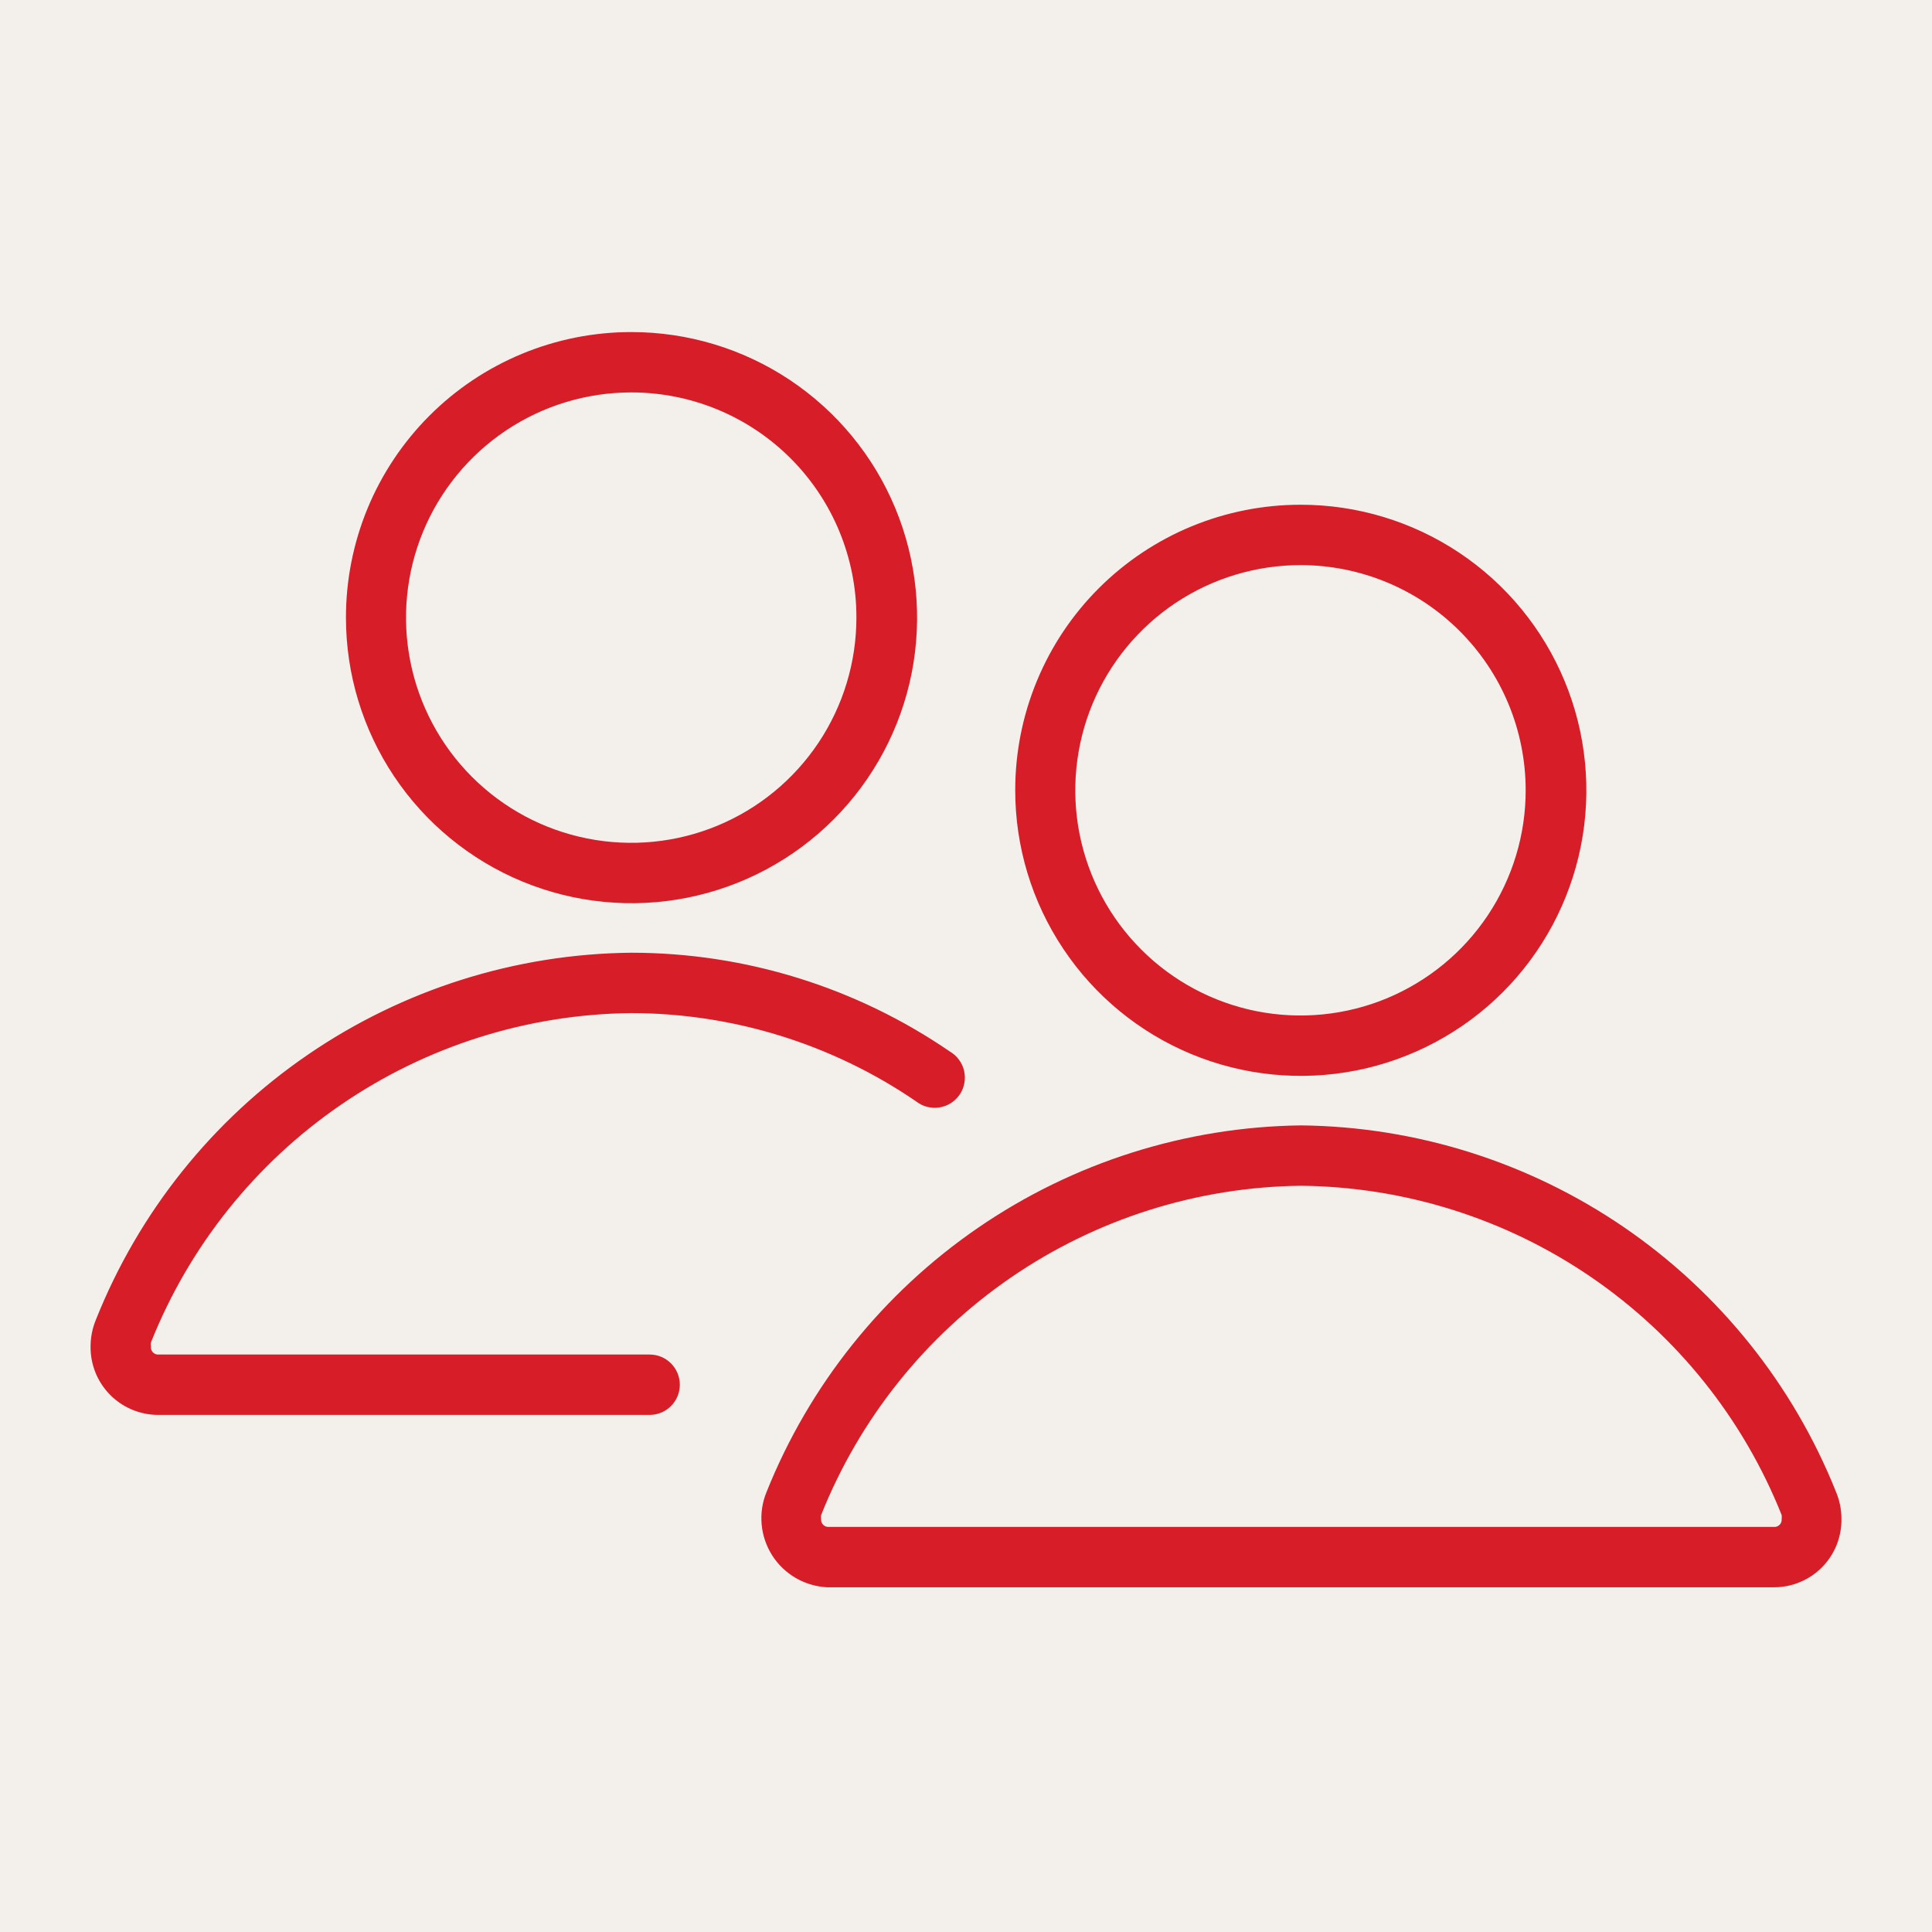
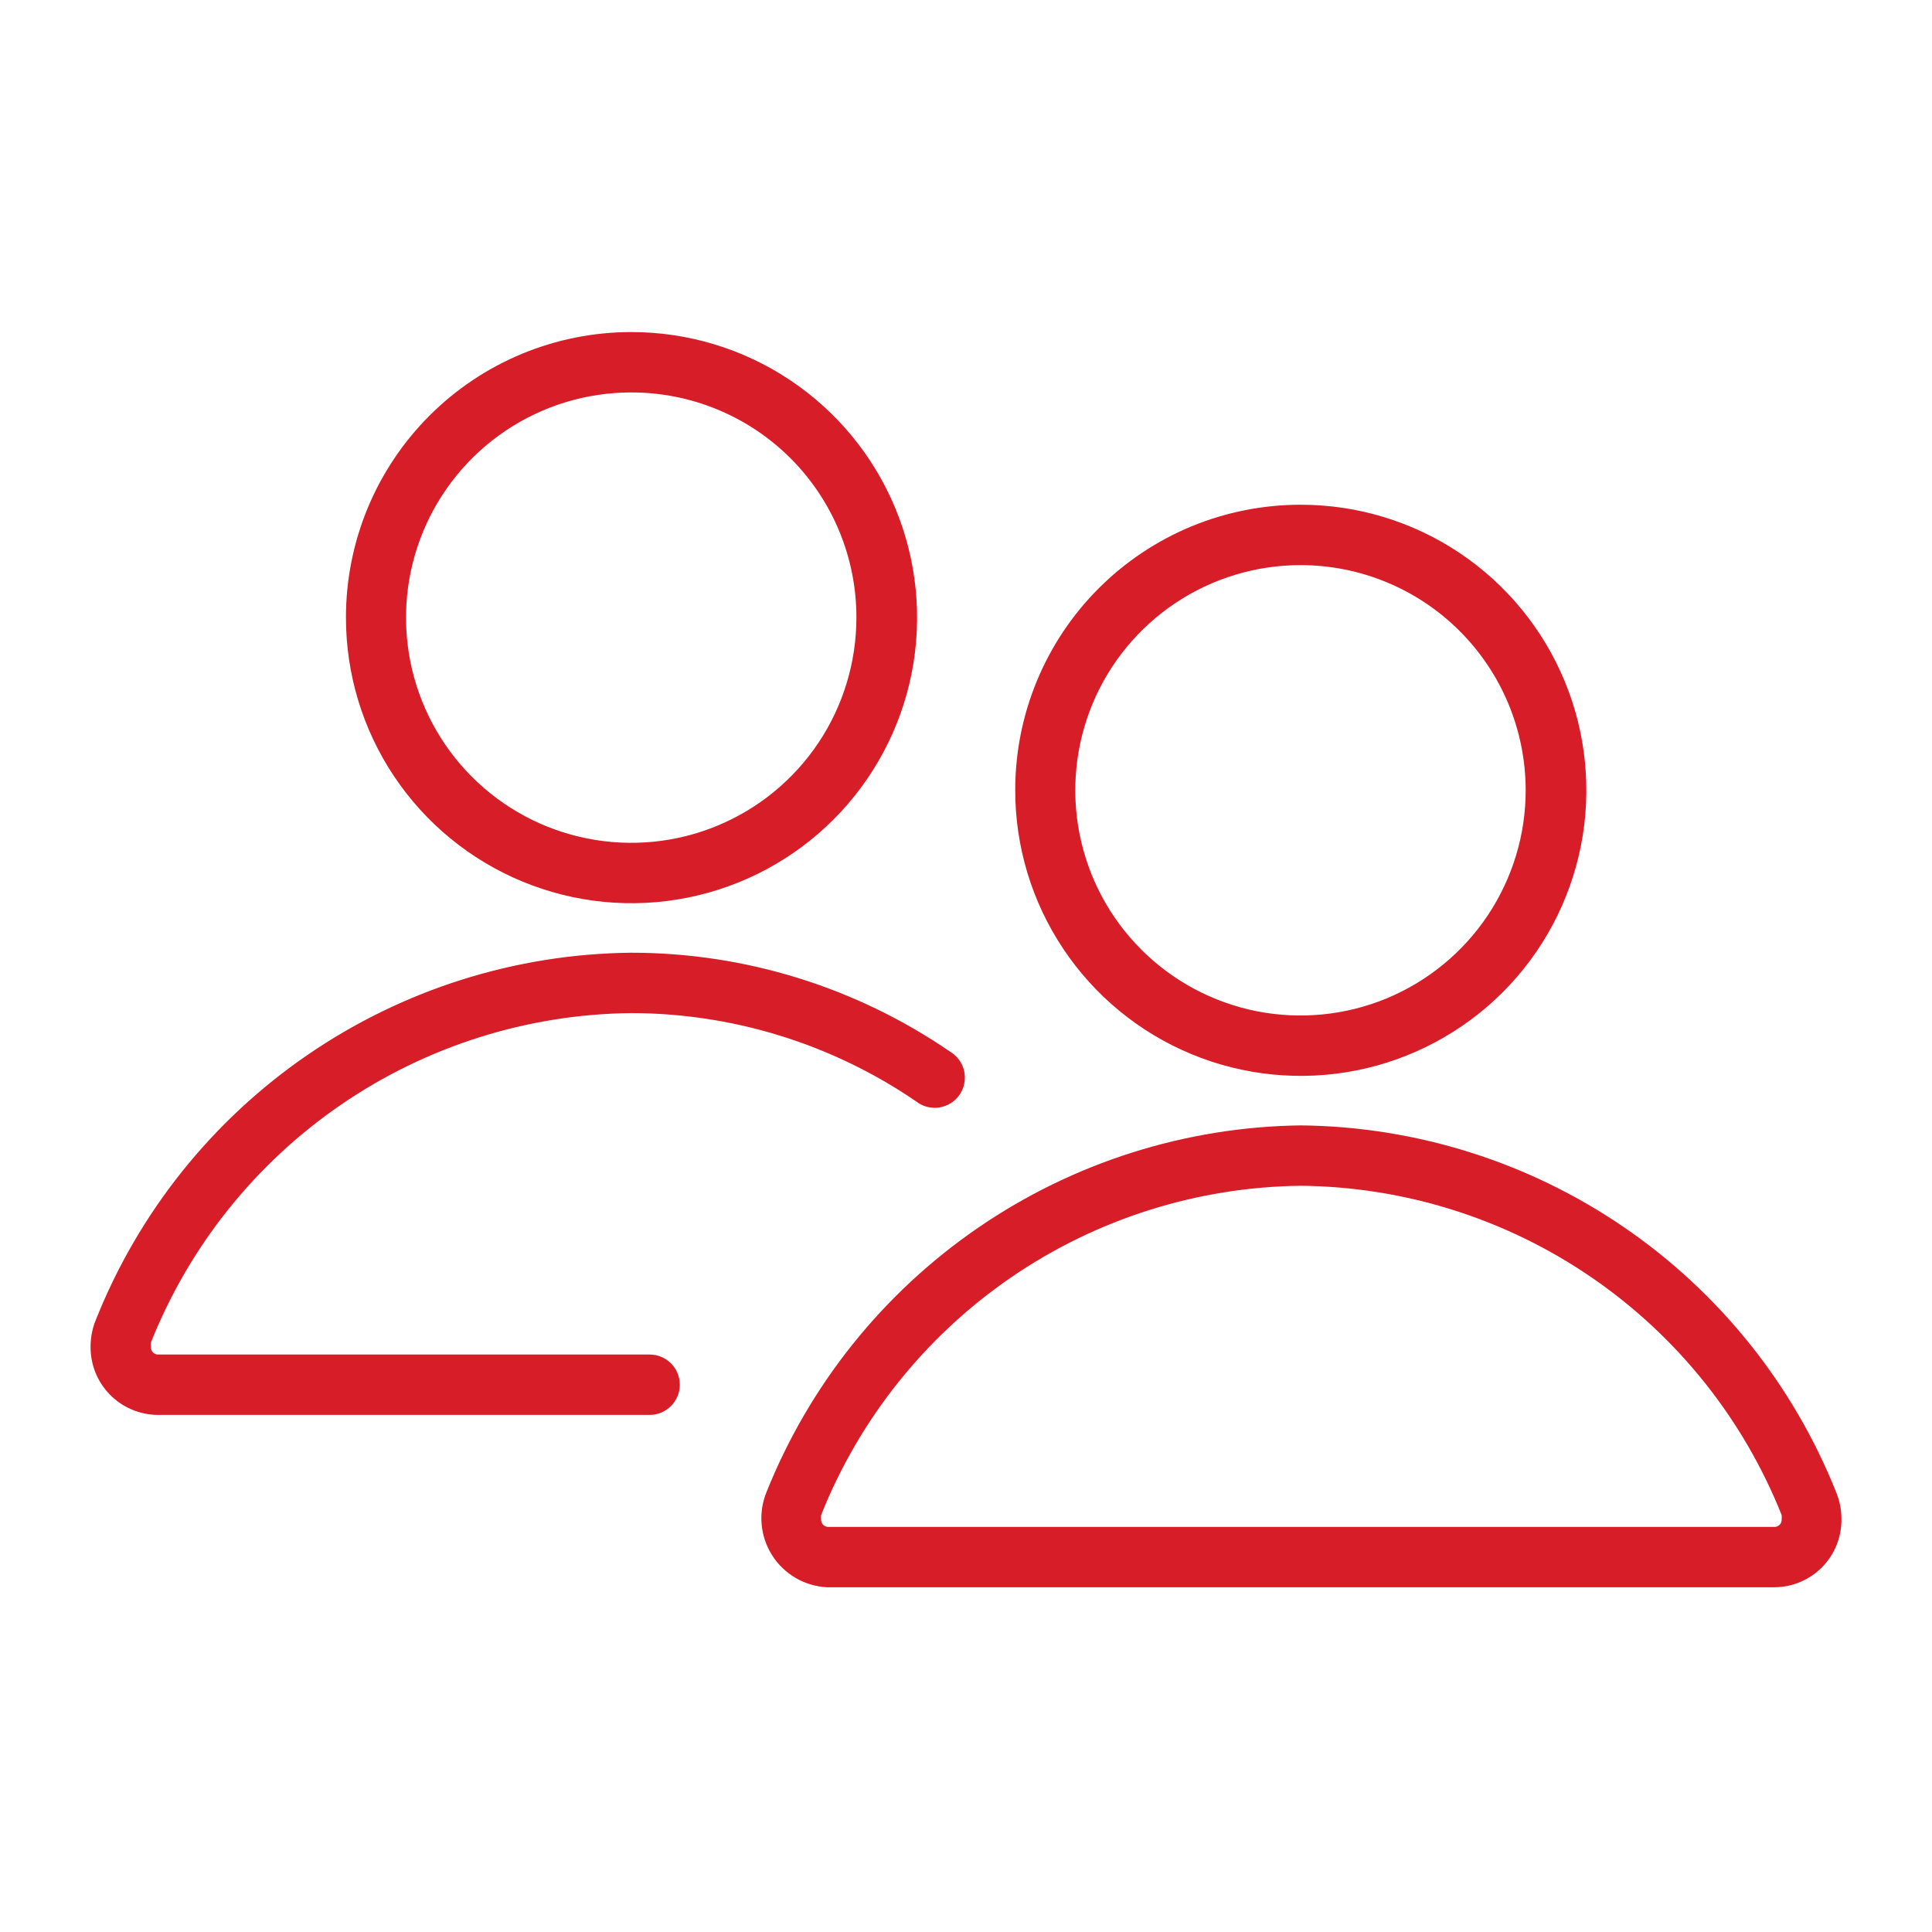
<svg xmlns="http://www.w3.org/2000/svg" width="48" height="48" viewBox="0 0 48 48" fill="none">
-   <rect width="48" height="48" fill="#F3F0EC" />
  <g opacity="0.01">
-     <path opacity="0.01" d="M48 0H0V48H48V0Z" fill="#FFBFF9" />
    <path opacity="0.01" d="M46.5 1.5H1.5V46.5H46.5V1.5Z" fill="white" />
    <g opacity="0.01">
      <path opacity="0.01" d="M33.66 1.597H14.348C13.519 1.597 12.848 2.269 12.848 3.097V44.91C12.848 45.738 13.519 46.41 14.348 46.41H33.66C34.489 46.41 35.16 45.738 35.16 44.91V3.097C35.16 2.269 34.489 1.597 33.66 1.597Z" stroke="#FF2AEC" stroke-width="0.25" />
      <path opacity="0.01" d="M3 35.16C2.626 35.16 2.267 35.011 2.003 34.747C1.739 34.483 1.59 34.124 1.59 33.75V14.25C1.59 13.876 1.739 13.517 2.003 13.253C2.267 12.989 2.626 12.84 3 12.84H45C45.374 12.84 45.733 12.989 45.997 13.253C46.261 13.517 46.41 13.876 46.41 14.25V33.75C46.41 34.124 46.261 34.483 45.997 34.747C45.733 35.011 45.374 35.16 45 35.16H3Z" stroke="#FF2AEC" stroke-width="0.25" />
      <path opacity="0.01" d="M24 46.125V2.625" stroke="#FF2AEC" stroke-width="0.3" stroke-linecap="square" stroke-dasharray="1 1" />
      <path opacity="0.01" d="M2.25 24.375H45.75" stroke="#FF2AEC" stroke-width="0.3" stroke-linecap="square" stroke-dasharray="1 1" />
      <path opacity="0.01" d="M46.5 46.5L1.95 1.95" stroke="#FF2AEC" stroke-width="0.3" stroke-linecap="square" stroke-dasharray="1 1" />
-       <path opacity="0.01" d="M1.95 46.5L46.5 1.95" stroke="#FF2AEC" stroke-width="0.3" stroke-linecap="square" stroke-dasharray="1 1" />
      <path opacity="0.01" d="M24 41.812C33.838 41.812 41.812 33.838 41.812 24C41.812 14.162 33.838 6.188 24 6.188C14.162 6.188 6.188 14.162 6.188 24C6.188 33.838 14.162 41.812 24 41.812Z" stroke="#FF2AEC" stroke-width="0.5" />
      <path opacity="0.01" d="M24 35.062C30.11 35.062 35.062 30.11 35.062 24C35.062 17.89 30.11 12.938 24 12.938C17.89 12.938 12.938 17.89 12.938 24C12.938 30.11 17.89 35.062 24 35.062Z" stroke="#FF2AEC" stroke-width="0.5" />
-       <path opacity="0.01" d="M40.312 6.188H7.688C6.859 6.188 6.188 6.859 6.188 7.688V40.312C6.188 41.141 6.859 41.812 7.688 41.812H40.312C41.141 41.812 41.812 41.141 41.812 40.312V7.688C41.812 6.859 41.141 6.188 40.312 6.188Z" stroke="#FF2AEC" stroke-width="0.5" />
    </g>
  </g>
  <path fill-rule="evenodd" clip-rule="evenodd" d="M32.318 27.96C35.187 27.99 37.982 28.871 40.35 30.492C42.717 32.113 44.55 34.401 45.615 37.065C45.705 37.279 45.751 37.508 45.75 37.74C45.753 37.96 45.712 38.179 45.631 38.383C45.549 38.588 45.428 38.774 45.273 38.932C45.12 39.089 44.936 39.215 44.733 39.301C44.531 39.388 44.313 39.433 44.093 39.435H20.543C20.269 39.42 20.003 39.341 19.767 39.203C19.53 39.064 19.33 38.872 19.183 38.641C19.037 38.409 18.947 38.146 18.923 37.874C18.898 37.601 18.939 37.326 19.043 37.072C20.107 34.412 21.936 32.126 24.299 30.504C26.661 28.882 29.452 27.997 32.318 27.96ZM32.318 29.46C29.744 29.49 27.237 30.284 25.115 31.74C22.994 33.197 21.352 35.251 20.4 37.642C20.396 37.675 20.396 37.708 20.4 37.74C20.396 37.787 20.41 37.833 20.439 37.869C20.469 37.906 20.511 37.929 20.558 37.935H44.108C44.154 37.929 44.196 37.906 44.226 37.869C44.255 37.833 44.269 37.787 44.265 37.74C44.269 37.708 44.269 37.675 44.265 37.642C43.31 35.247 41.664 33.19 39.536 31.733C37.409 30.276 34.896 29.485 32.318 29.46ZM32.318 12.54C33.721 12.54 35.093 12.956 36.26 13.736C37.427 14.516 38.336 15.625 38.873 16.922C39.41 18.218 39.55 19.645 39.276 21.022C39.001 22.398 38.325 23.663 37.332 24.655C36.339 25.646 35.074 26.322 33.697 26.595C32.32 26.867 30.893 26.726 29.597 26.188C28.301 25.65 27.193 24.739 26.415 23.571C25.636 22.404 25.221 21.031 25.223 19.628C25.223 18.696 25.406 17.774 25.763 16.913C26.119 16.053 26.642 15.271 27.301 14.613C27.96 13.955 28.742 13.433 29.603 13.077C30.464 12.722 31.386 12.539 32.318 12.54ZM32.318 14.04C31.21 14.039 30.128 14.366 29.206 14.98C28.285 15.594 27.567 16.468 27.142 17.49C26.718 18.513 26.607 19.639 26.822 20.725C27.038 21.811 27.571 22.808 28.354 23.591C29.137 24.374 30.134 24.907 31.22 25.123C32.306 25.338 33.432 25.227 34.455 24.803C35.477 24.378 36.351 23.66 36.965 22.739C37.579 21.817 37.907 20.735 37.905 19.628C37.903 18.146 37.314 16.726 36.266 15.679C35.219 14.631 33.799 14.042 32.318 14.04ZM15.682 23.67C18.507 23.67 21.265 24.525 23.595 26.122C23.685 26.174 23.763 26.243 23.824 26.326C23.886 26.409 23.93 26.504 23.953 26.604C23.976 26.705 23.978 26.809 23.959 26.911C23.941 27.012 23.901 27.109 23.843 27.195C23.785 27.28 23.71 27.352 23.622 27.408C23.535 27.463 23.437 27.499 23.335 27.515C23.233 27.53 23.129 27.524 23.029 27.498C22.929 27.471 22.836 27.424 22.755 27.36C20.671 25.936 18.206 25.173 15.682 25.17C13.106 25.197 10.596 25.989 8.472 27.446C6.347 28.903 4.703 30.959 3.75 33.352C3.743 33.385 3.743 33.418 3.75 33.45C3.747 33.474 3.748 33.498 3.755 33.521C3.761 33.544 3.772 33.565 3.786 33.584C3.801 33.603 3.819 33.619 3.84 33.63C3.861 33.642 3.884 33.65 3.908 33.653H16.14C16.339 33.653 16.53 33.731 16.67 33.872C16.811 34.013 16.89 34.204 16.89 34.403C16.89 34.601 16.811 34.792 16.67 34.933C16.53 35.074 16.339 35.153 16.14 35.153H3.908C3.687 35.15 3.469 35.103 3.266 35.016C3.064 34.929 2.88 34.803 2.726 34.645C2.572 34.486 2.451 34.3 2.369 34.095C2.288 33.89 2.247 33.671 2.25 33.45C2.251 33.221 2.296 32.994 2.385 32.782C3.448 30.116 5.28 27.826 7.648 26.204C10.016 24.581 12.812 23.699 15.682 23.67ZM15.682 8.25C17.086 8.249 18.459 8.663 19.626 9.442C20.794 10.221 21.705 11.328 22.243 12.625C22.781 13.921 22.922 15.348 22.65 16.725C22.377 18.101 21.702 19.366 20.71 20.359C19.718 21.352 18.453 22.029 17.077 22.303C15.7 22.578 14.274 22.437 12.977 21.901C11.68 21.364 10.571 20.454 9.791 19.288C9.011 18.121 8.595 16.749 8.595 15.345C8.594 14.414 8.777 13.491 9.132 12.63C9.488 11.77 10.01 10.988 10.668 10.329C11.326 9.67 12.108 9.147 12.969 8.79C13.829 8.434 14.751 8.25 15.682 8.25ZM15.682 9.75C14.576 9.75 13.494 10.078 12.574 10.693C11.654 11.308 10.937 12.181 10.513 13.204C10.09 14.226 9.979 15.351 10.195 16.436C10.411 17.522 10.944 18.519 11.726 19.301C12.509 20.084 13.506 20.617 14.591 20.832C15.676 21.048 16.801 20.938 17.824 20.514C18.846 20.091 19.72 19.373 20.335 18.453C20.949 17.533 21.277 16.452 21.277 15.345C21.279 14.61 21.134 13.882 20.854 13.203C20.573 12.524 20.161 11.906 19.641 11.386C19.121 10.867 18.504 10.455 17.825 10.174C17.145 9.893 16.418 9.749 15.682 9.75Z" fill="#D71E28" />
</svg>